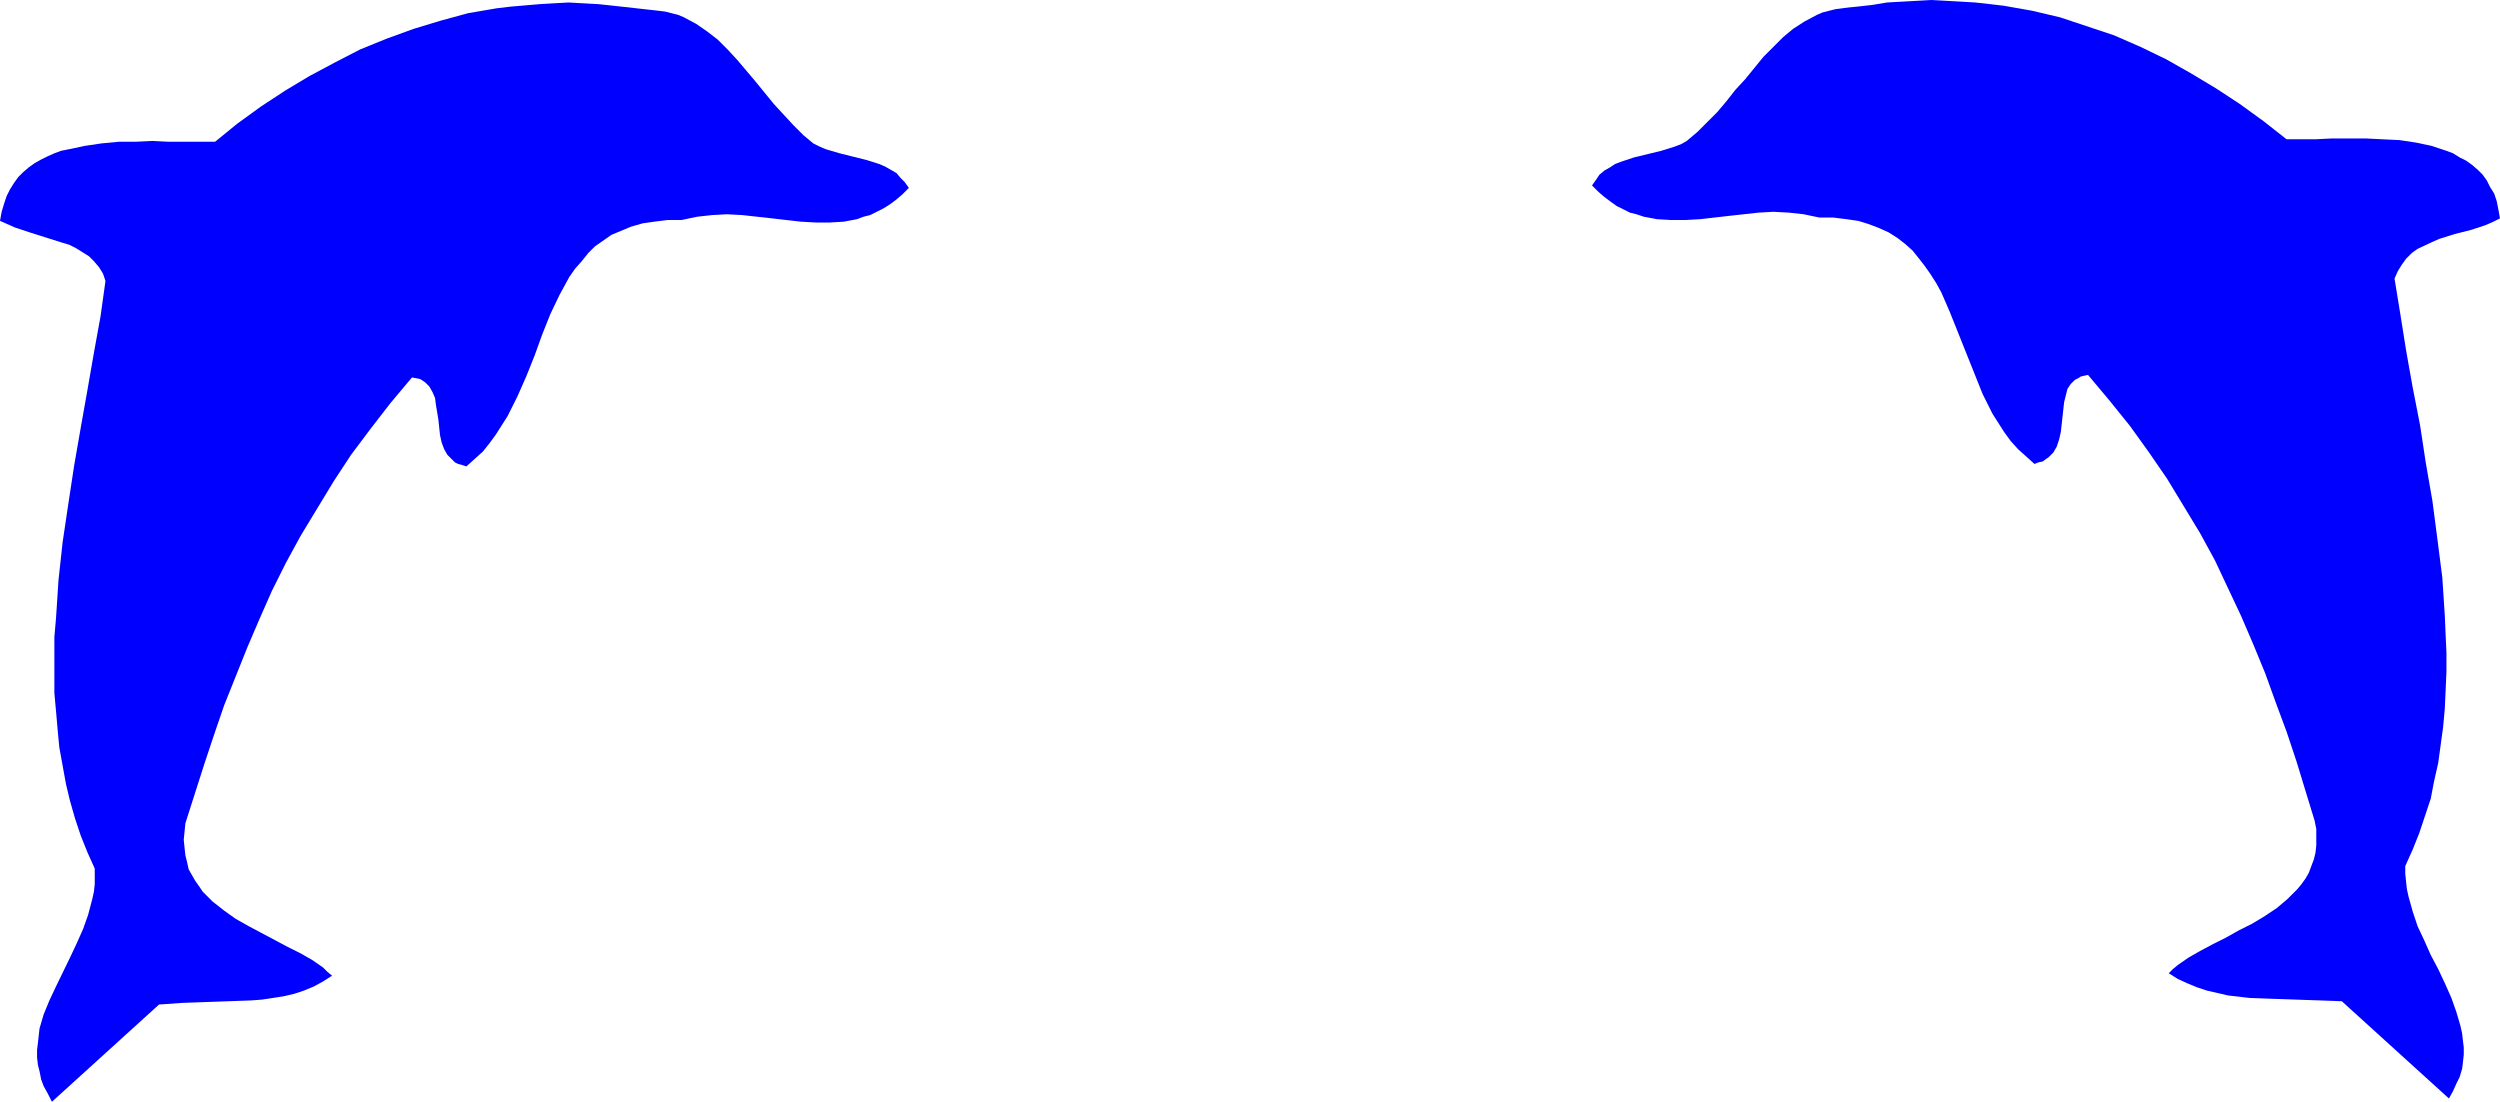
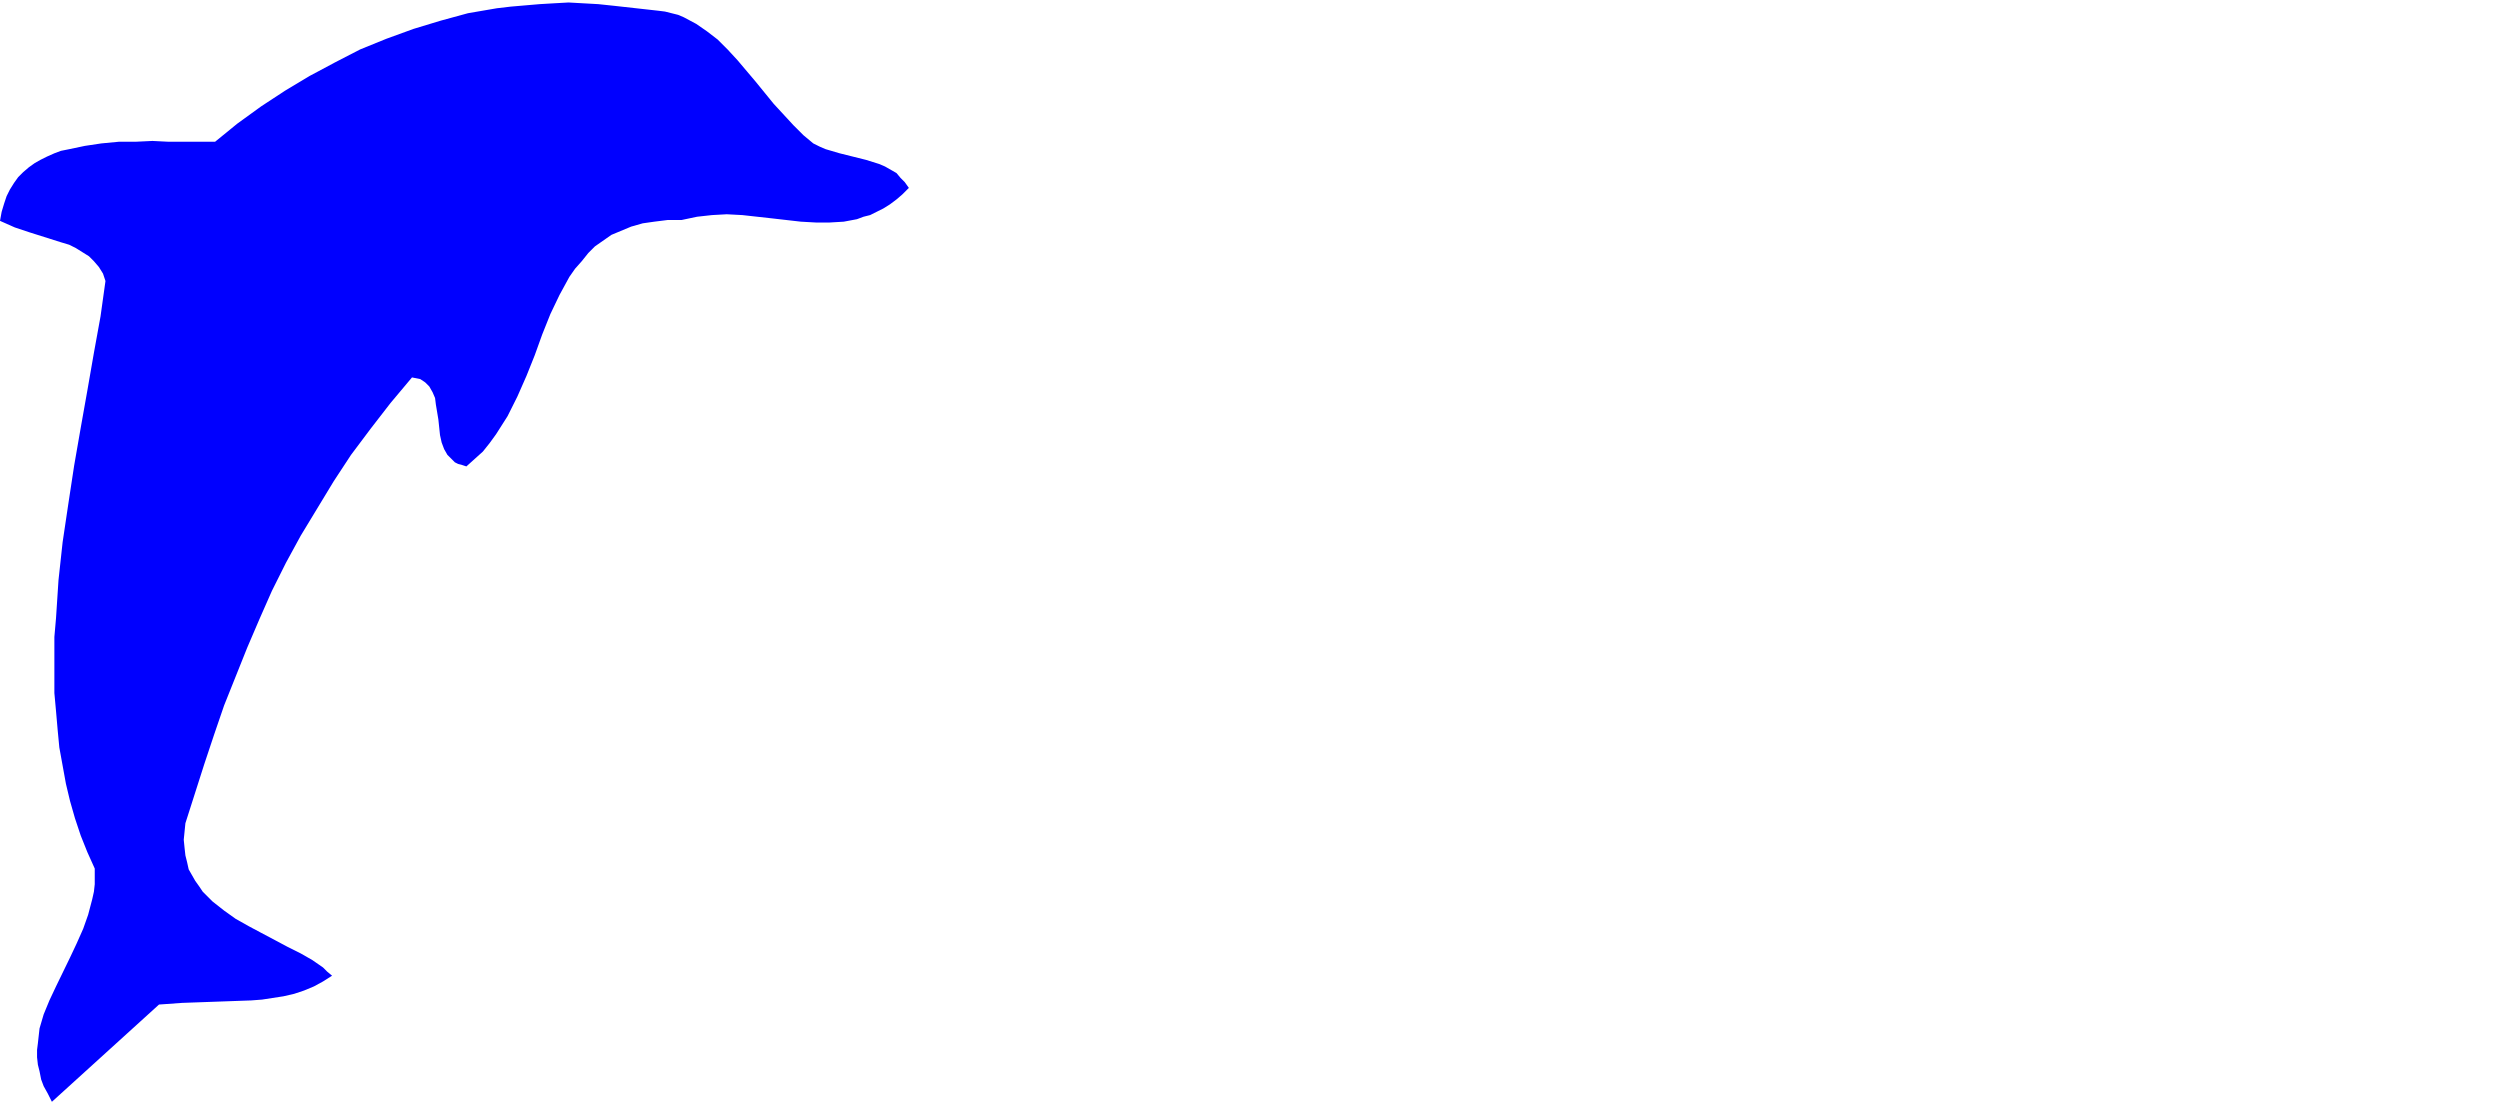
<svg xmlns="http://www.w3.org/2000/svg" xmlns:ns1="http://sodipodi.sourceforge.net/DTD/sodipodi-0.dtd" xmlns:ns2="http://www.inkscape.org/namespaces/inkscape" version="1.0" width="129.724mm" height="57.171mm" id="svg2" ns1:docname="Dolphins.wmf">
  <ns1:namedview id="namedview2" pagecolor="#ffffff" bordercolor="#000000" borderopacity="0.25" ns2:showpageshadow="2" ns2:pageopacity="0.0" ns2:pagecheckerboard="0" ns2:deskcolor="#d1d1d1" ns2:document-units="mm" />
  <defs id="defs1">
    <pattern id="WMFhbasepattern" patternUnits="userSpaceOnUse" width="6" height="6" x="0" y="0" />
  </defs>
-   <path style="fill:#0000ff;fill-opacity:1;fill-rule:evenodd;stroke:none" d="m 490.294,42.828 -1.293,0.646 -1.454,0.646 -2.909,0.97 -3.232,0.808 -3.07,0.97 -1.454,0.646 -2.747,1.293 -1.131,0.808 -1.131,1.131 -0.808,1.131 -0.808,1.293 -0.646,1.455 1.131,6.949 1.131,7.111 1.293,7.273 1.454,7.434 1.131,7.434 1.293,7.434 0.97,7.434 0.97,7.596 0.485,7.434 0.162,3.717 0.162,3.556 v 3.717 l -0.162,3.717 -0.162,3.556 -0.323,3.556 -0.485,3.556 -0.485,3.556 -0.808,3.556 -0.646,3.394 -1.131,3.394 -1.131,3.394 -1.293,3.232 -1.454,3.232 v 1.455 l 0.162,1.616 0.162,1.455 0.323,1.455 0.808,2.909 0.97,2.909 1.293,2.747 1.293,2.909 1.454,2.747 1.293,2.747 1.293,2.909 0.97,2.747 0.808,2.747 0.323,1.455 0.162,1.455 0.162,1.293 v 1.455 l -0.162,1.455 -0.162,1.293 -0.485,1.616 -0.646,1.293 -0.646,1.455 -0.808,1.455 v 0 l -21.008,-19.071 -4.525,-0.162 -4.525,-0.162 -4.686,-0.162 -4.363,-0.162 -4.202,-0.485 -2.101,-0.485 -2.101,-0.485 -1.939,-0.646 -1.939,-0.808 -1.778,-0.808 -1.778,-1.131 0.808,-0.808 0.97,-0.808 2.101,-1.455 2.262,-1.293 2.424,-1.293 2.586,-1.293 2.586,-1.455 2.586,-1.293 2.424,-1.455 2.424,-1.616 2.101,-1.778 0.97,-0.97 0.97,-0.97 0.808,-0.97 0.808,-1.131 0.646,-1.131 0.485,-1.293 0.485,-1.293 0.323,-1.293 0.162,-1.455 v -1.616 -1.616 l -0.323,-1.616 -3.555,-11.636 -1.939,-5.818 -2.101,-5.657 -2.101,-5.818 -2.262,-5.495 -2.424,-5.657 -2.586,-5.495 -2.586,-5.495 -2.909,-5.333 -3.232,-5.333 -3.232,-5.333 -3.555,-5.172 -3.717,-5.172 -4.04,-5.01 -4.202,-5.01 -0.808,0.162 -0.646,0.162 -0.485,0.323 -0.646,0.323 -0.808,0.808 -0.646,0.97 -0.323,1.293 -0.323,1.293 -0.646,5.818 -0.323,1.455 -0.485,1.455 -0.646,1.131 -0.97,0.97 -0.485,0.323 -0.646,0.485 -0.808,0.162 -0.808,0.323 -1.616,-1.455 -1.616,-1.455 -1.454,-1.616 -1.293,-1.778 -1.131,-1.778 -1.131,-1.778 -1.939,-3.879 -1.616,-4.04 -1.616,-4.04 -1.616,-4.04 -1.616,-4.04 -1.616,-3.717 -0.97,-1.778 -1.131,-1.778 -1.131,-1.616 -1.131,-1.455 -1.293,-1.616 -1.454,-1.293 -1.454,-1.131 -1.778,-1.131 -1.778,-0.808 -2.101,-0.808 -2.101,-0.646 -2.262,-0.323 -2.586,-0.323 h -2.747 l -3.07,-0.646 -2.909,-0.323 -3.07,-0.162 -2.909,0.162 -5.818,0.646 -5.656,0.646 -2.909,0.162 h -2.747 l -2.747,-0.162 -2.586,-0.485 -1.454,-0.485 -1.293,-0.323 -1.293,-0.646 -1.293,-0.646 -1.131,-0.808 -1.293,-0.97 -1.131,-0.97 -1.293,-1.293 0.808,-1.131 0.646,-0.97 0.97,-0.808 1.131,-0.646 0.97,-0.646 1.293,-0.485 2.424,-0.808 5.333,-1.293 2.586,-0.808 1.293,-0.485 1.131,-0.646 2.101,-1.778 1.939,-1.939 1.939,-1.939 1.778,-2.101 1.778,-2.263 1.939,-2.101 3.555,-4.364 1.939,-1.939 1.939,-1.939 1.939,-1.616 2.262,-1.455 2.424,-1.293 1.131,-0.485 1.293,-0.323 1.293,-0.323 1.293,-0.162 1.293,-0.162 1.616,-0.162 2.909,-0.323 2.909,-0.485 2.909,-0.162 2.909,-0.162 L 378.79,0 l 2.909,0.162 2.909,0.162 2.747,0.162 2.909,0.323 2.747,0.323 5.494,0.97 5.494,1.293 5.333,1.778 5.333,1.778 5.171,2.263 5.01,2.424 4.848,2.747 4.848,2.909 4.686,3.071 4.686,3.394 4.525,3.556 h 2.747 2.909 l 3.232,-0.162 h 6.626 l 3.232,0.162 3.394,0.162 3.232,0.485 3.07,0.646 1.454,0.485 1.454,0.485 1.293,0.485 1.293,0.808 1.293,0.646 1.131,0.808 1.131,0.97 0.97,0.97 0.808,1.131 0.646,1.293 0.808,1.293 0.485,1.455 0.323,1.616 z" id="path1" />
  <path style="fill:#0000ff;fill-opacity:1;fill-rule:evenodd;stroke:none" d="m 0,43.313 1.454,0.646 1.454,0.646 2.909,0.97 3.07,0.97 3.07,0.97 1.616,0.485 1.293,0.646 1.293,0.808 1.293,0.808 0.97,0.97 0.97,1.131 0.808,1.293 0.485,1.455 -0.97,6.949 -1.293,7.111 -1.293,7.434 -1.293,7.273 -1.293,7.434 -1.131,7.434 -1.131,7.596 -0.808,7.434 -0.485,7.434 -0.323,3.717 v 3.717 3.717 3.556 l 0.323,3.556 0.323,3.717 0.323,3.394 0.646,3.556 0.646,3.556 0.808,3.394 0.97,3.394 1.131,3.394 1.293,3.232 1.454,3.232 v 1.616 1.455 l -0.162,1.455 -0.323,1.455 -0.808,3.071 -0.97,2.747 -1.293,2.909 -1.293,2.747 -2.747,5.657 -1.293,2.747 -1.131,2.747 -0.808,2.747 -0.162,1.455 -0.162,1.455 -0.162,1.293 v 1.455 l 0.162,1.455 0.323,1.293 0.323,1.616 0.485,1.293 0.808,1.455 0.808,1.616 21.008,-19.071 4.525,-0.323 9.05,-0.323 4.525,-0.162 2.101,-0.162 2.101,-0.323 2.101,-0.323 2.101,-0.485 1.939,-0.646 1.939,-0.808 1.778,-0.97 1.778,-1.131 -0.97,-0.808 -0.808,-0.808 -2.101,-1.455 -2.262,-1.293 -2.586,-1.293 -2.424,-1.293 -2.747,-1.455 -2.424,-1.293 -2.586,-1.455 -2.262,-1.616 -2.262,-1.778 -0.97,-0.97 -0.97,-0.97 -0.646,-0.97 -0.808,-1.131 -0.646,-1.131 -0.646,-1.131 -0.323,-1.455 -0.323,-1.293 -0.162,-1.455 -0.162,-1.616 0.162,-1.616 0.162,-1.616 3.717,-11.636 1.939,-5.818 1.939,-5.657 2.262,-5.657 2.262,-5.657 2.424,-5.657 2.424,-5.495 2.747,-5.495 2.909,-5.333 3.232,-5.333 3.232,-5.333 3.394,-5.172 3.878,-5.172 3.878,-5.01 4.202,-5.01 0.808,0.162 0.808,0.162 0.485,0.323 0.485,0.323 0.808,0.808 0.646,1.131 0.485,1.131 0.162,1.293 0.485,2.909 0.323,3.071 0.323,1.455 0.485,1.293 0.646,1.131 0.97,0.97 0.485,0.485 0.646,0.323 0.646,0.162 0.97,0.323 1.616,-1.455 1.616,-1.455 1.293,-1.616 1.293,-1.778 1.131,-1.778 1.131,-1.778 1.939,-3.879 1.778,-4.04 1.616,-4.04 1.454,-4.04 1.616,-4.04 1.778,-3.717 0.97,-1.778 0.97,-1.778 1.131,-1.616 1.293,-1.455 1.293,-1.616 1.293,-1.293 1.616,-1.131 1.616,-1.131 1.939,-0.808 1.939,-0.808 2.262,-0.646 2.262,-0.323 2.586,-0.323 h 2.747 l 3.07,-0.646 2.909,-0.323 2.909,-0.162 3.07,0.162 5.818,0.646 5.656,0.646 2.909,0.162 h 2.747 l 2.747,-0.162 2.586,-0.485 1.293,-0.485 1.293,-0.323 1.293,-0.646 1.293,-0.646 1.293,-0.808 1.293,-0.97 1.131,-0.97 1.293,-1.293 -0.808,-1.131 -0.808,-0.808 -0.808,-0.97 -1.131,-0.646 -1.131,-0.646 -1.131,-0.485 -2.586,-0.808 -2.586,-0.646 -2.586,-0.646 -2.747,-0.808 -1.131,-0.485 -1.293,-0.646 -1.939,-1.616 -1.939,-1.939 -1.939,-2.101 -1.939,-2.101 -3.555,-4.364 -3.555,-4.202 -1.939,-2.101 -1.939,-1.939 -2.101,-1.616 -2.101,-1.455 -2.424,-1.293 -1.131,-0.485 -1.293,-0.323 -1.293,-0.323 -1.293,-0.162 -1.454,-0.162 -1.454,-0.162 -2.909,-0.323 -2.909,-0.323 -3.07,-0.323 -2.909,-0.162 -2.909,-0.162 -2.909,0.162 -2.747,0.162 -5.656,0.485 -2.747,0.323 -5.656,0.97 -5.333,1.455 -5.333,1.616 -5.333,1.939 -5.171,2.101 -5.01,2.586 -4.848,2.586 -4.848,2.909 -4.686,3.071 -4.686,3.394 -4.363,3.556 h -2.909 -2.909 -3.232 l -3.232,-0.162 -3.394,0.162 h -3.232 l -3.394,0.323 -3.232,0.485 -3.07,0.646 -1.616,0.323 -1.293,0.485 -1.454,0.646 -1.293,0.646 -1.131,0.646 -1.131,0.808 -1.131,0.97 -0.97,0.97 -0.808,1.131 -0.808,1.293 -0.646,1.293 -0.485,1.455 -0.485,1.616 z" id="path2" />
</svg>